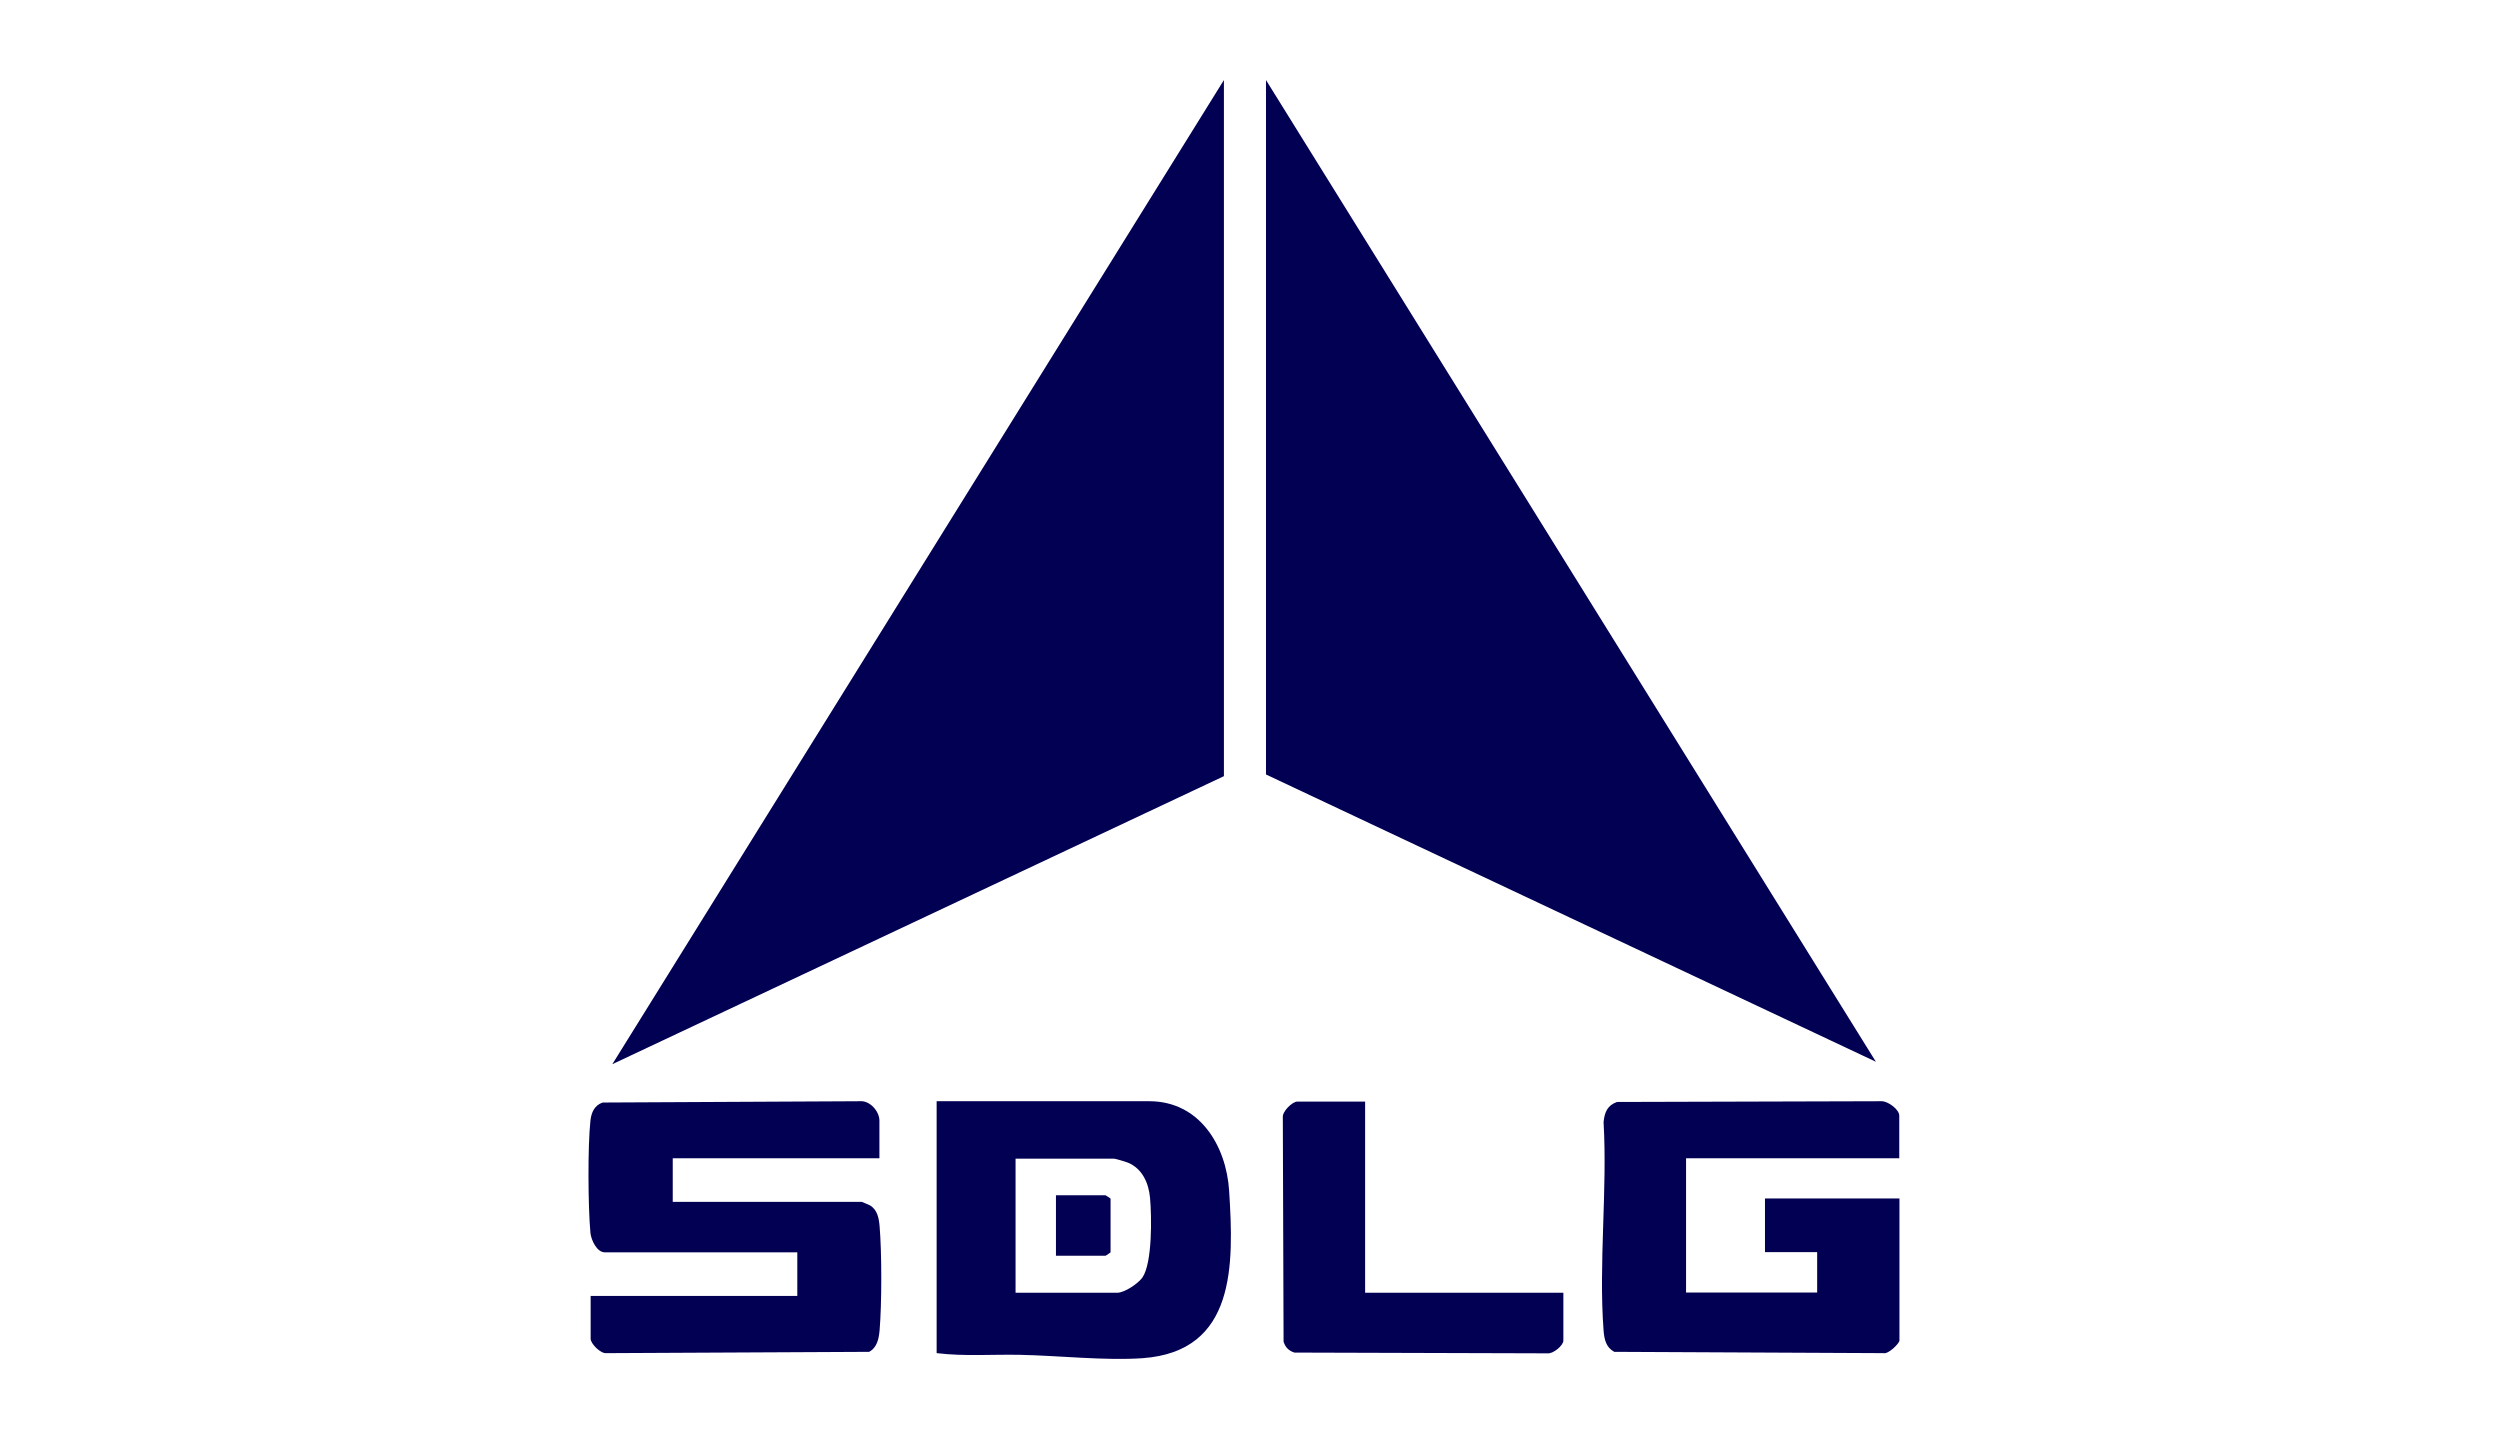
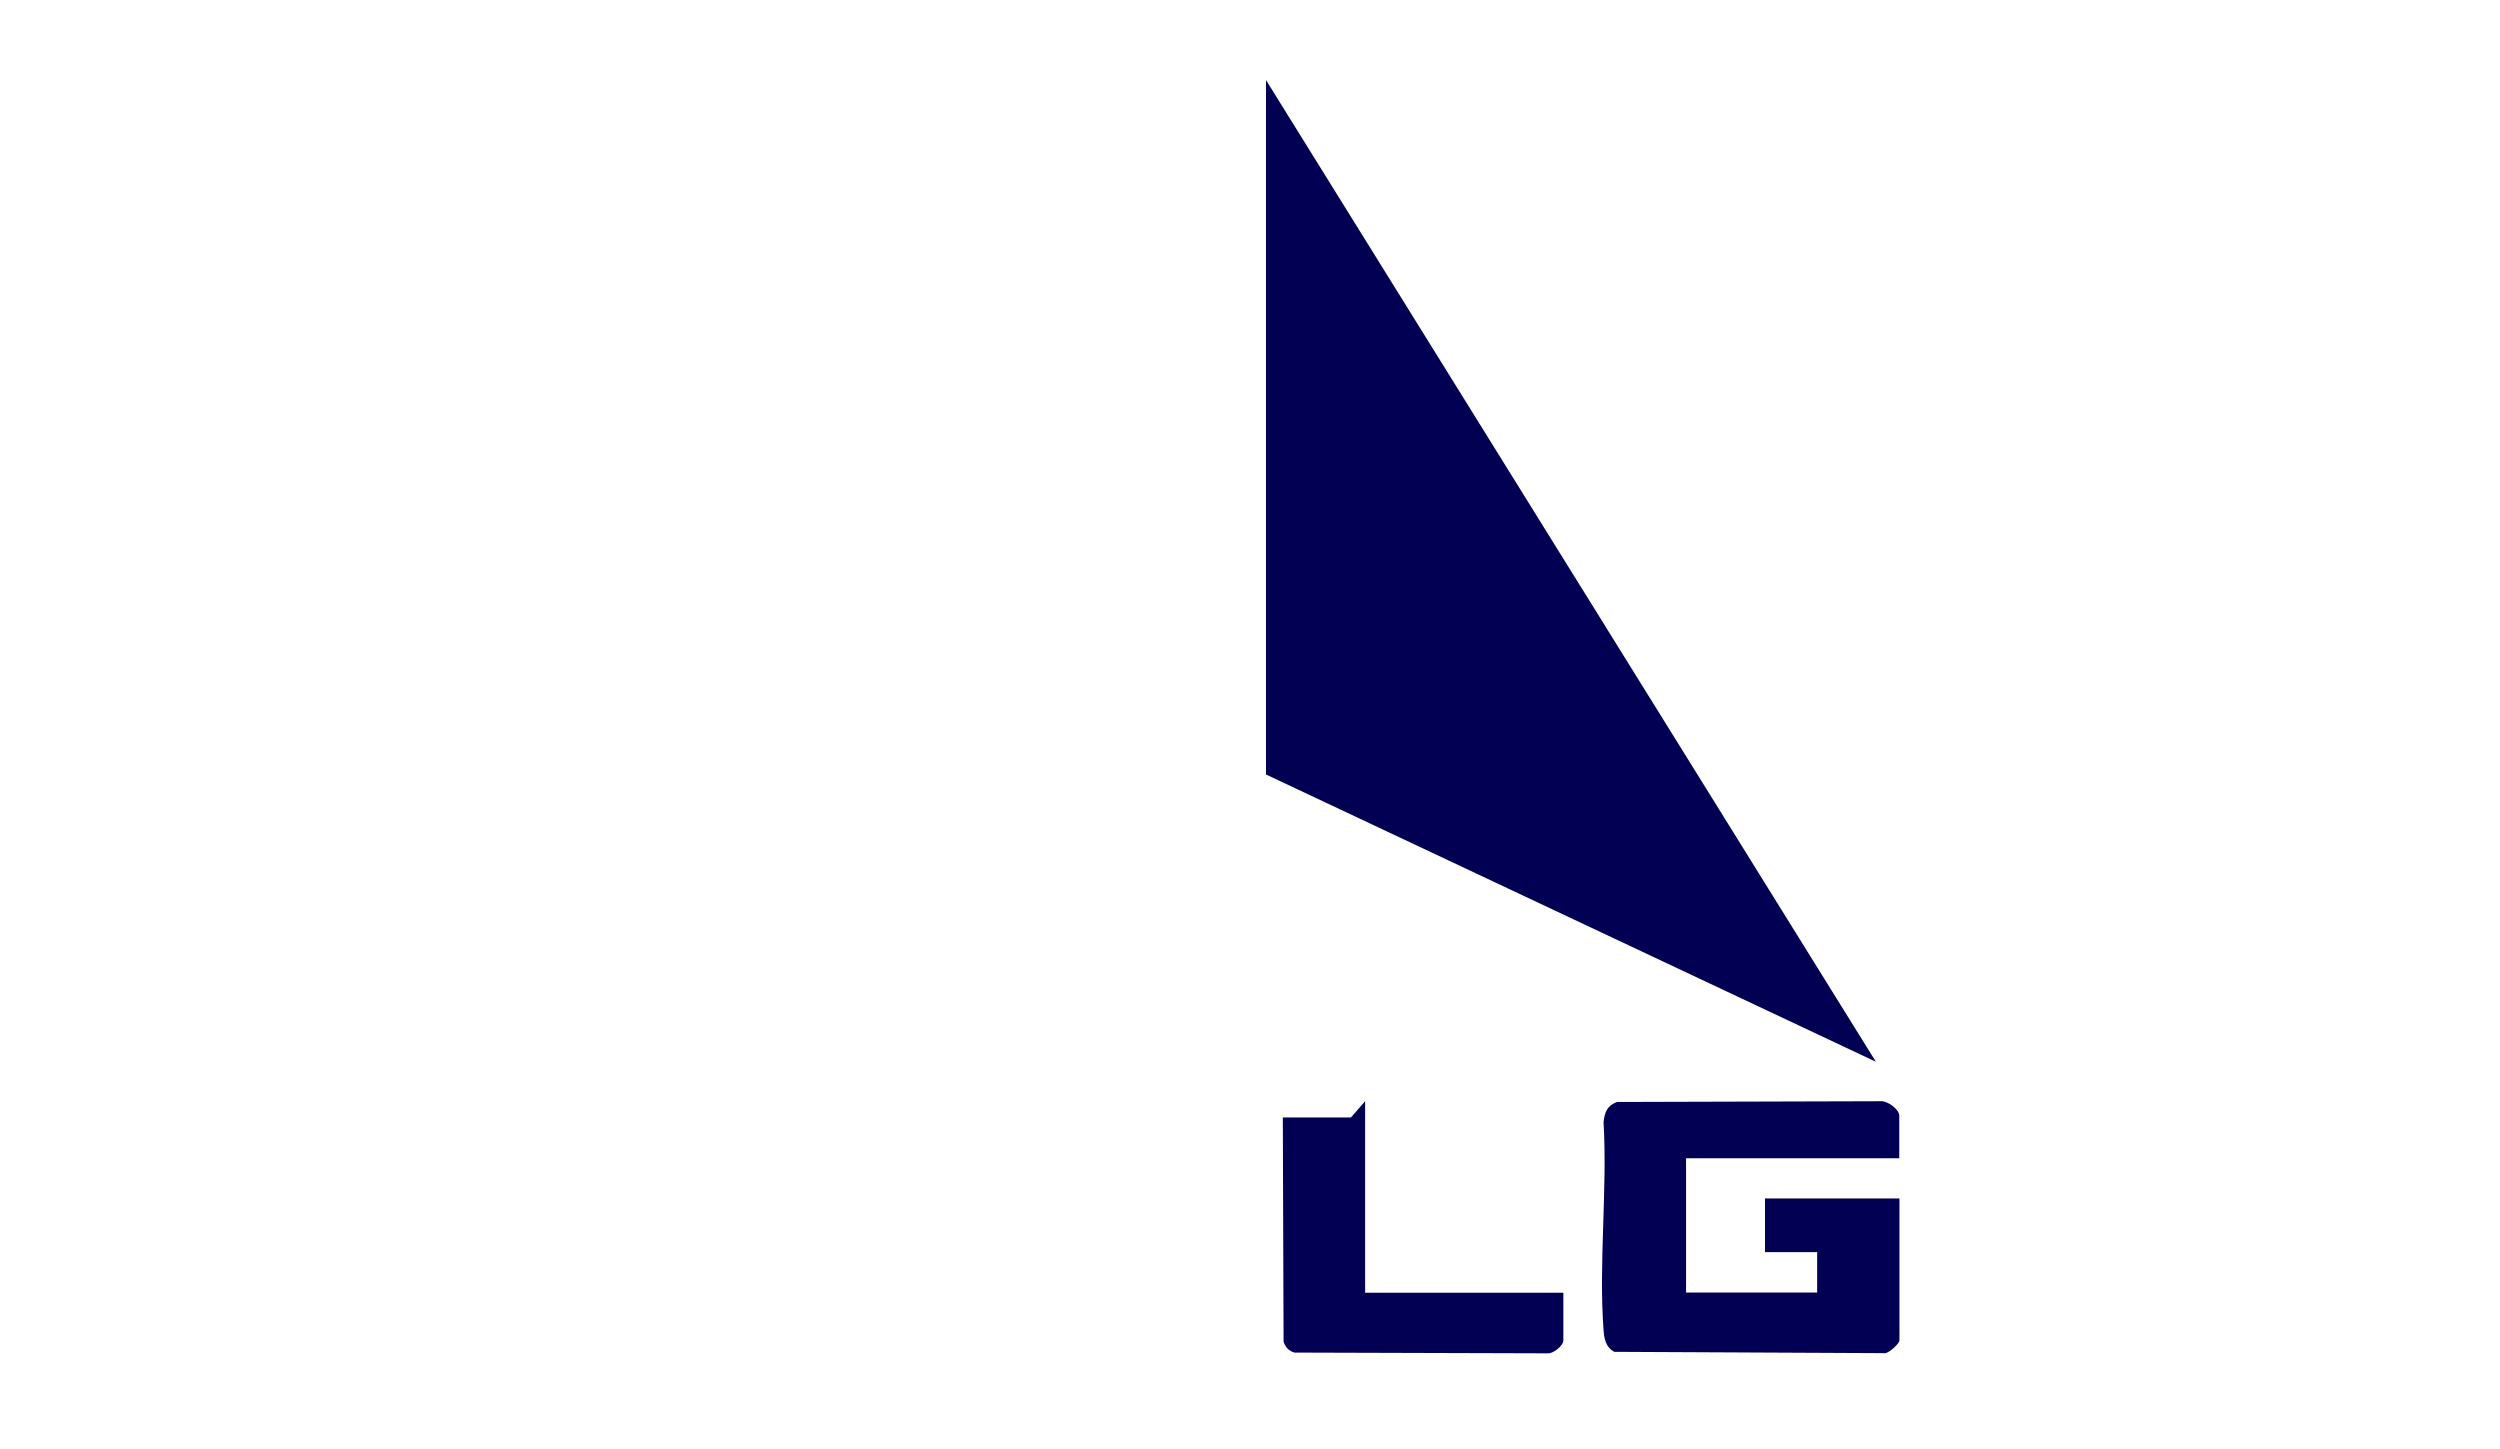
<svg xmlns="http://www.w3.org/2000/svg" id="Layer_1" data-name="Layer 1" viewBox="0 0 133.67 77.49">
  <defs>
    <style>
      .cls-1 {
        fill: #020053;
      }
    </style>
  </defs>
  <g>
    <polygon class="cls-1" points="67.69 4.28 100.3 56.77 67.69 41.41 67.69 4.28" />
-     <polygon class="cls-1" points="65.44 41.5 32.74 56.9 65.44 4.28 65.44 41.5" />
  </g>
  <g>
    <path class="cls-1" d="M101.56,61.93h-11.41v7.18h7.01v-2.16h-2.79v-2.87h7.19v7.59c0,.16-.6.75-.85.68l-14.4-.07c-.45-.25-.53-.67-.57-1.14-.27-3.59.21-7.51,0-11.14.05-.52.2-.9.72-1.08l14.15-.04c.34,0,.94.44.94.77v2.29Z" />
-     <path class="cls-1" d="M72.99,58.88v10.24h10.6v2.56c0,.26-.55.72-.85.68l-13.53-.04c-.31-.1-.48-.28-.58-.58l-.04-11.99c-.04-.32.51-.85.77-.85h3.64Z" />
+     <path class="cls-1" d="M72.99,58.88v10.24h10.6v2.56c0,.26-.55.72-.85.68l-13.53-.04c-.31-.1-.48-.28-.58-.58l-.04-11.99h3.64Z" />
    <g>
-       <path class="cls-1" d="M47.02,61.93h-11.05v2.33h10.11s.38.16.44.19c.39.24.47.67.51,1.11.12,1.43.12,4.14,0,5.57-.04.44-.13.92-.56,1.15l-14.04.07c-.32.04-.85-.51-.85-.77v-2.29h11.05v-2.33h-10.29c-.43,0-.73-.66-.77-1.03-.13-1.38-.15-4.66,0-6.02.05-.44.22-.81.65-.96l13.77-.07c.53-.04,1.03.55,1.03,1.03v2.02Z" />
      <g>
-         <path class="cls-1" d="M50.08,72.35v-13.47h11.37c2.69,0,4.12,2.38,4.27,4.8.25,3.94.37,8.58-4.63,8.94-2.01.14-4.5-.14-6.55-.18-1.48-.03-2.98.09-4.45-.09ZM54.3,69.12h5.44c.39,0,1.11-.49,1.34-.81.54-.78.5-3.28.41-4.26-.07-.79-.41-1.56-1.17-1.88-.11-.05-.69-.22-.76-.22h-5.26v7.18Z" />
-         <path class="cls-1" d="M56.46,67.14v-3.23h2.65s.24.14.27.18v2.87s-.24.18-.27.18h-2.65Z" />
-       </g>
+         </g>
    </g>
  </g>
</svg>